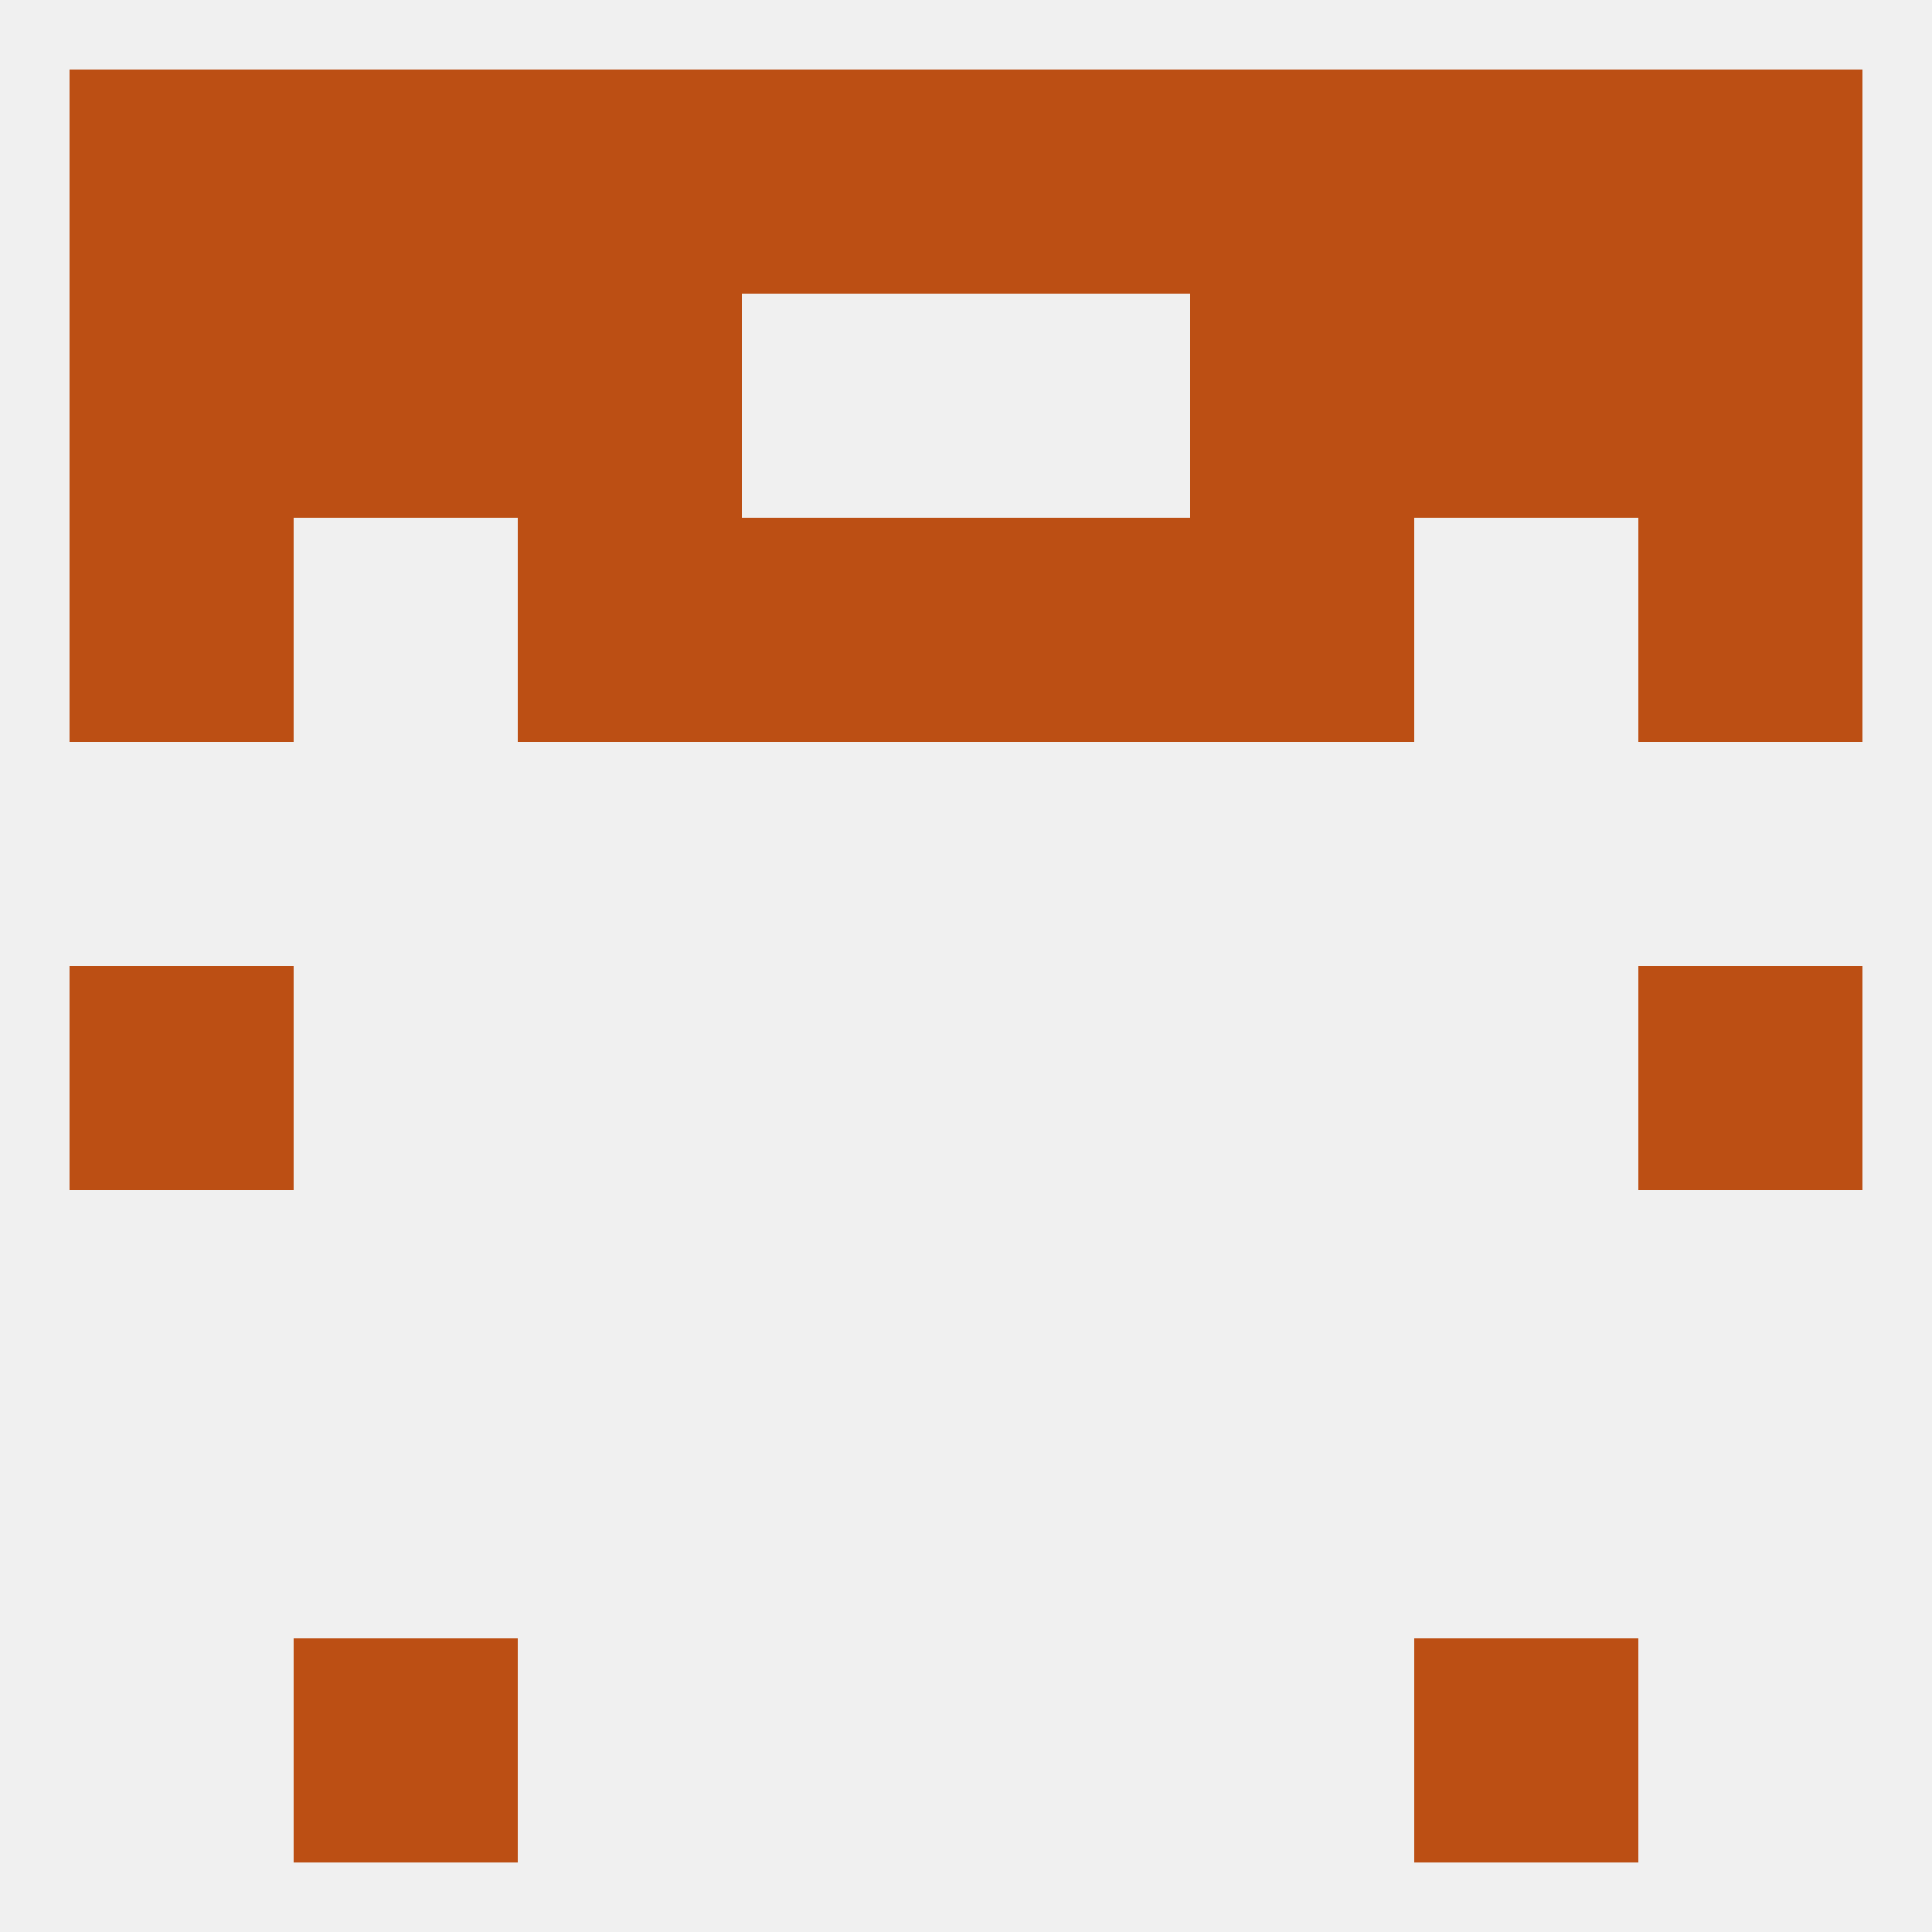
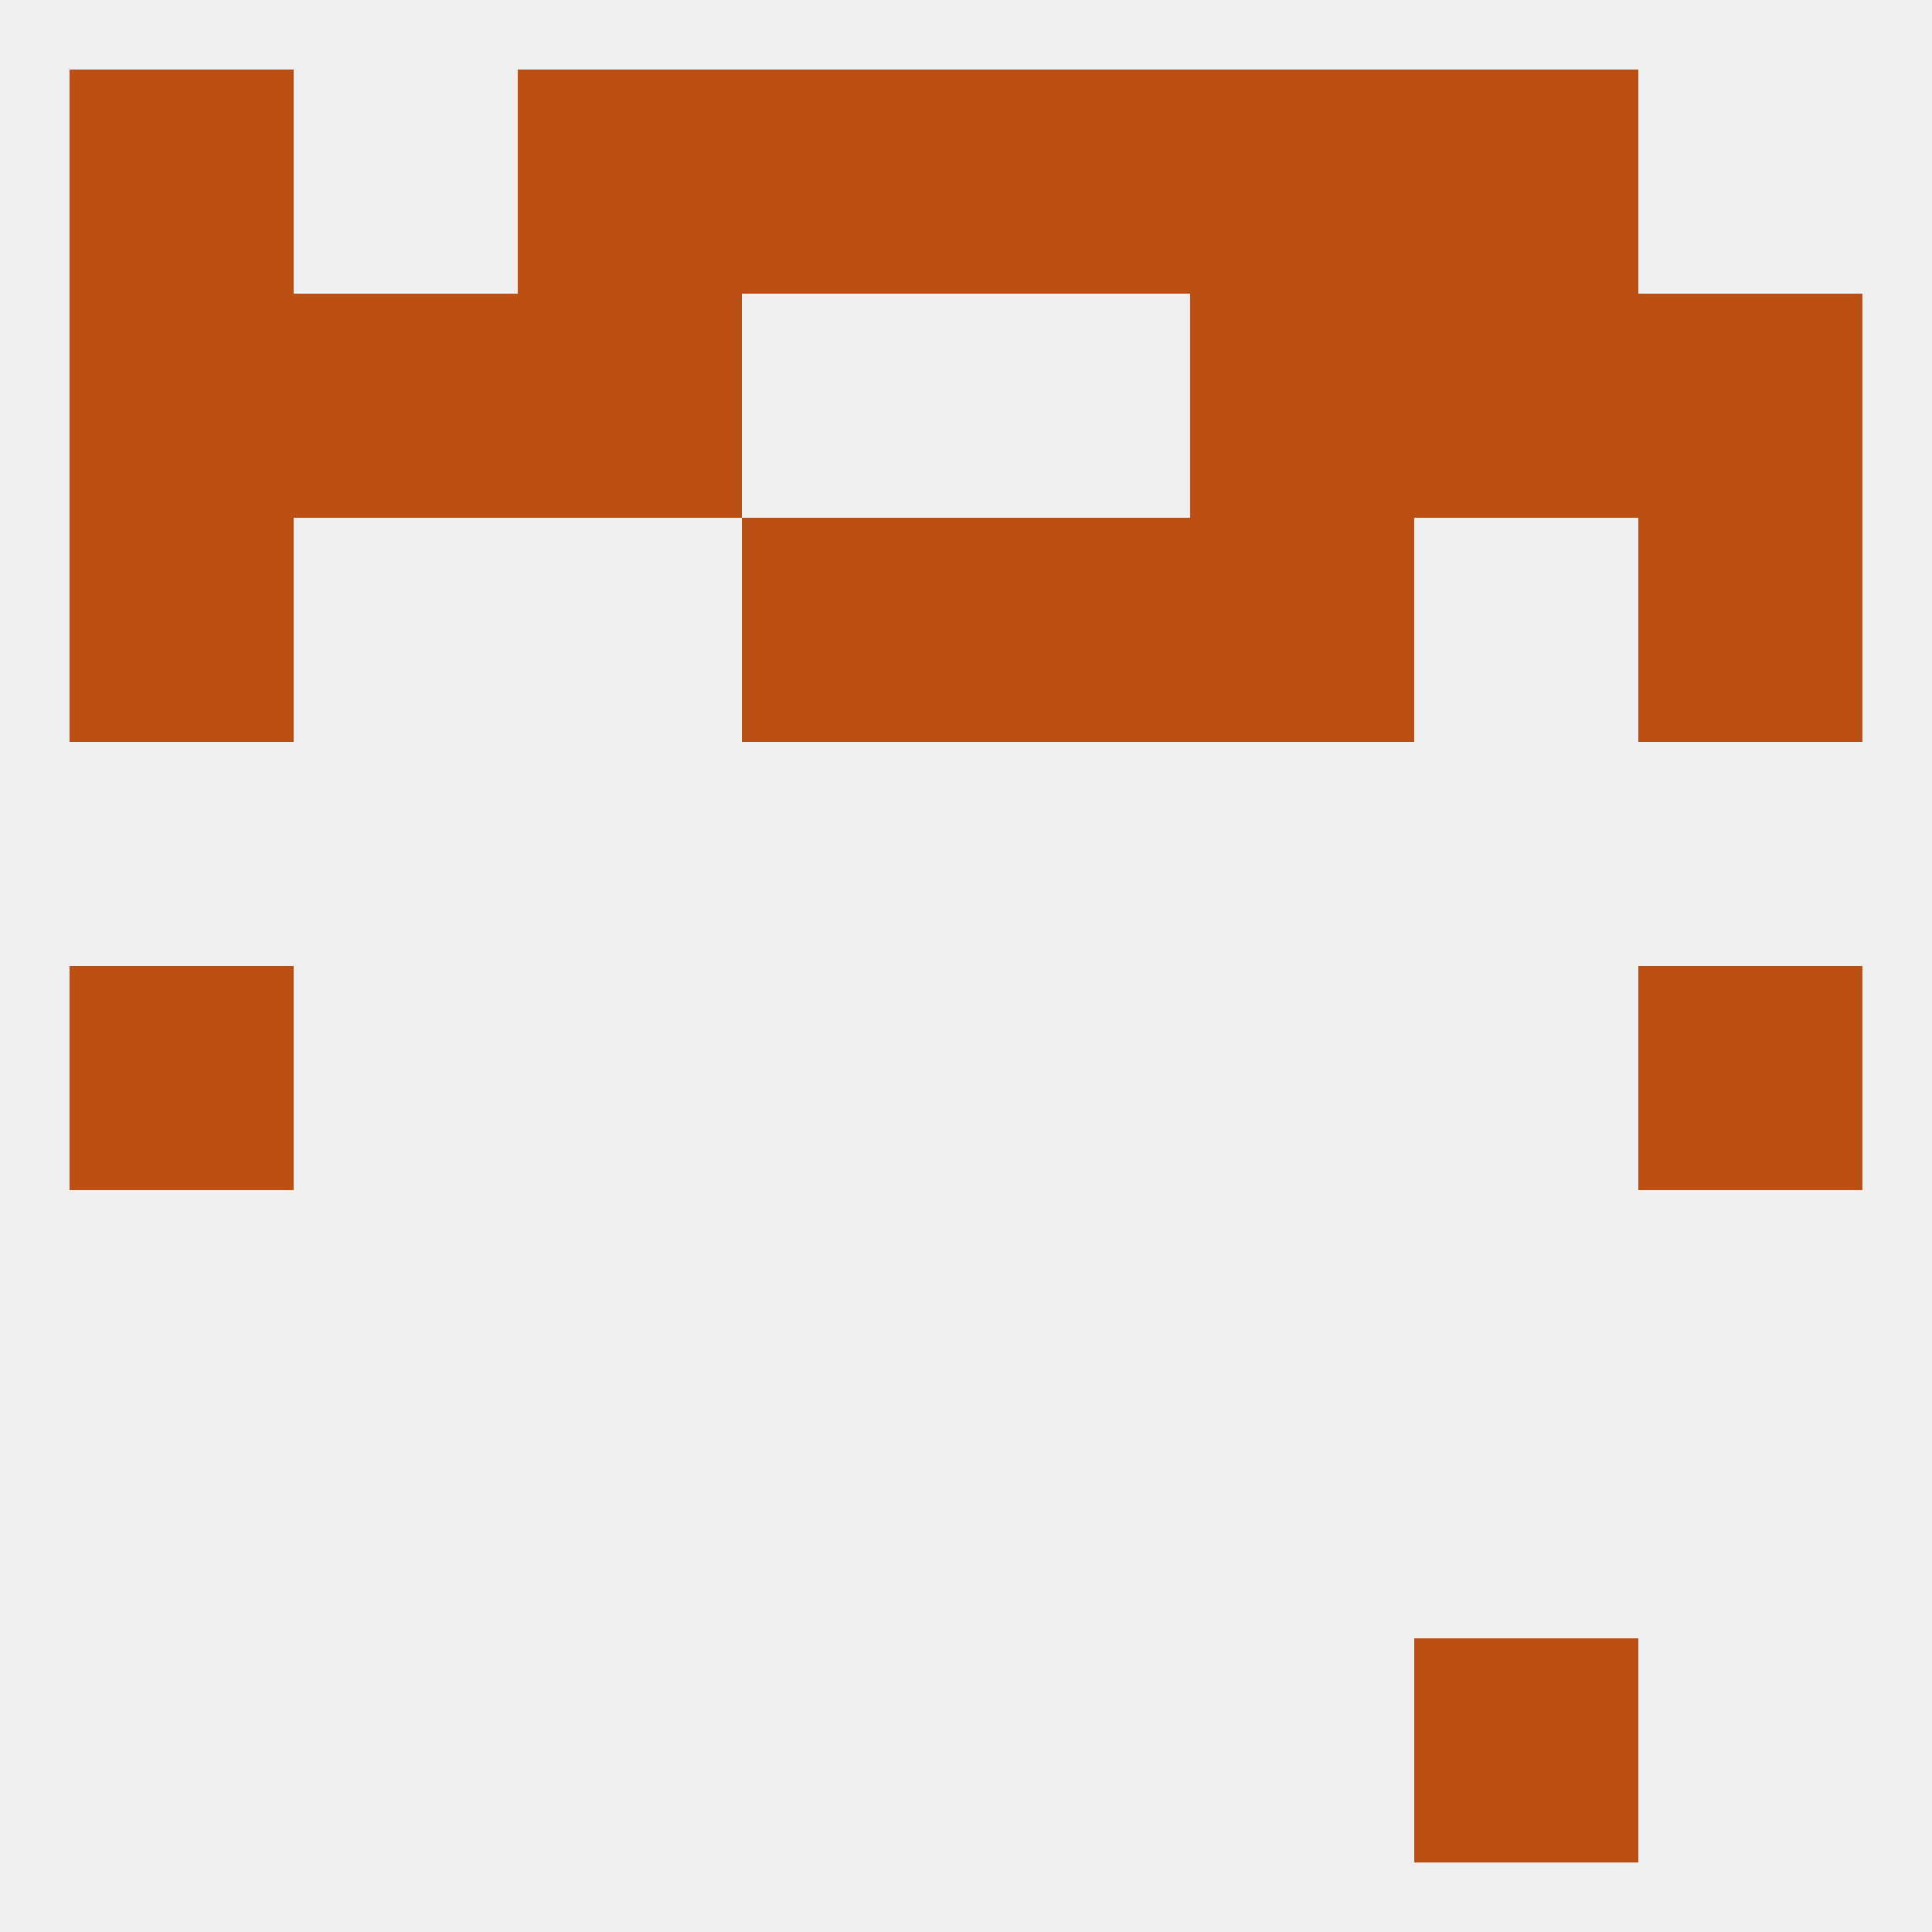
<svg xmlns="http://www.w3.org/2000/svg" version="1.1" baseprofile="full" width="250" height="250" viewBox="0 0 250 250">
  <rect width="100%" height="100%" fill="rgba(240,240,240,255)" />
-   <rect x="38" y="212" width="29" height="29" fill="rgba(188,79,20,255)" />
  <rect x="183" y="212" width="29" height="29" fill="rgba(188,79,20,255)" />
  <rect x="9" y="125" width="29" height="29" fill="rgba(188,79,20,255)" />
  <rect x="212" y="125" width="29" height="29" fill="rgba(188,79,20,255)" />
  <rect x="125" y="67" width="29" height="29" fill="rgba(188,79,20,255)" />
-   <rect x="67" y="67" width="29" height="29" fill="rgba(188,79,20,255)" />
  <rect x="154" y="67" width="29" height="29" fill="rgba(188,79,20,255)" />
  <rect x="9" y="67" width="29" height="29" fill="rgba(188,79,20,255)" />
  <rect x="212" y="67" width="29" height="29" fill="rgba(188,79,20,255)" />
  <rect x="96" y="67" width="29" height="29" fill="rgba(188,79,20,255)" />
  <rect x="154" y="38" width="29" height="29" fill="rgba(188,79,20,255)" />
  <rect x="38" y="38" width="29" height="29" fill="rgba(188,79,20,255)" />
  <rect x="183" y="38" width="29" height="29" fill="rgba(188,79,20,255)" />
  <rect x="9" y="38" width="29" height="29" fill="rgba(188,79,20,255)" />
  <rect x="212" y="38" width="29" height="29" fill="rgba(188,79,20,255)" />
  <rect x="67" y="38" width="29" height="29" fill="rgba(188,79,20,255)" />
-   <rect x="38" y="9" width="29" height="29" fill="rgba(188,79,20,255)" />
  <rect x="183" y="9" width="29" height="29" fill="rgba(188,79,20,255)" />
  <rect x="67" y="9" width="29" height="29" fill="rgba(188,79,20,255)" />
  <rect x="154" y="9" width="29" height="29" fill="rgba(188,79,20,255)" />
  <rect x="96" y="9" width="29" height="29" fill="rgba(188,79,20,255)" />
  <rect x="125" y="9" width="29" height="29" fill="rgba(188,79,20,255)" />
-   <rect x="212" y="9" width="29" height="29" fill="rgba(188,79,20,255)" />
  <rect x="9" y="9" width="29" height="29" fill="rgba(188,79,20,255)" />
</svg>